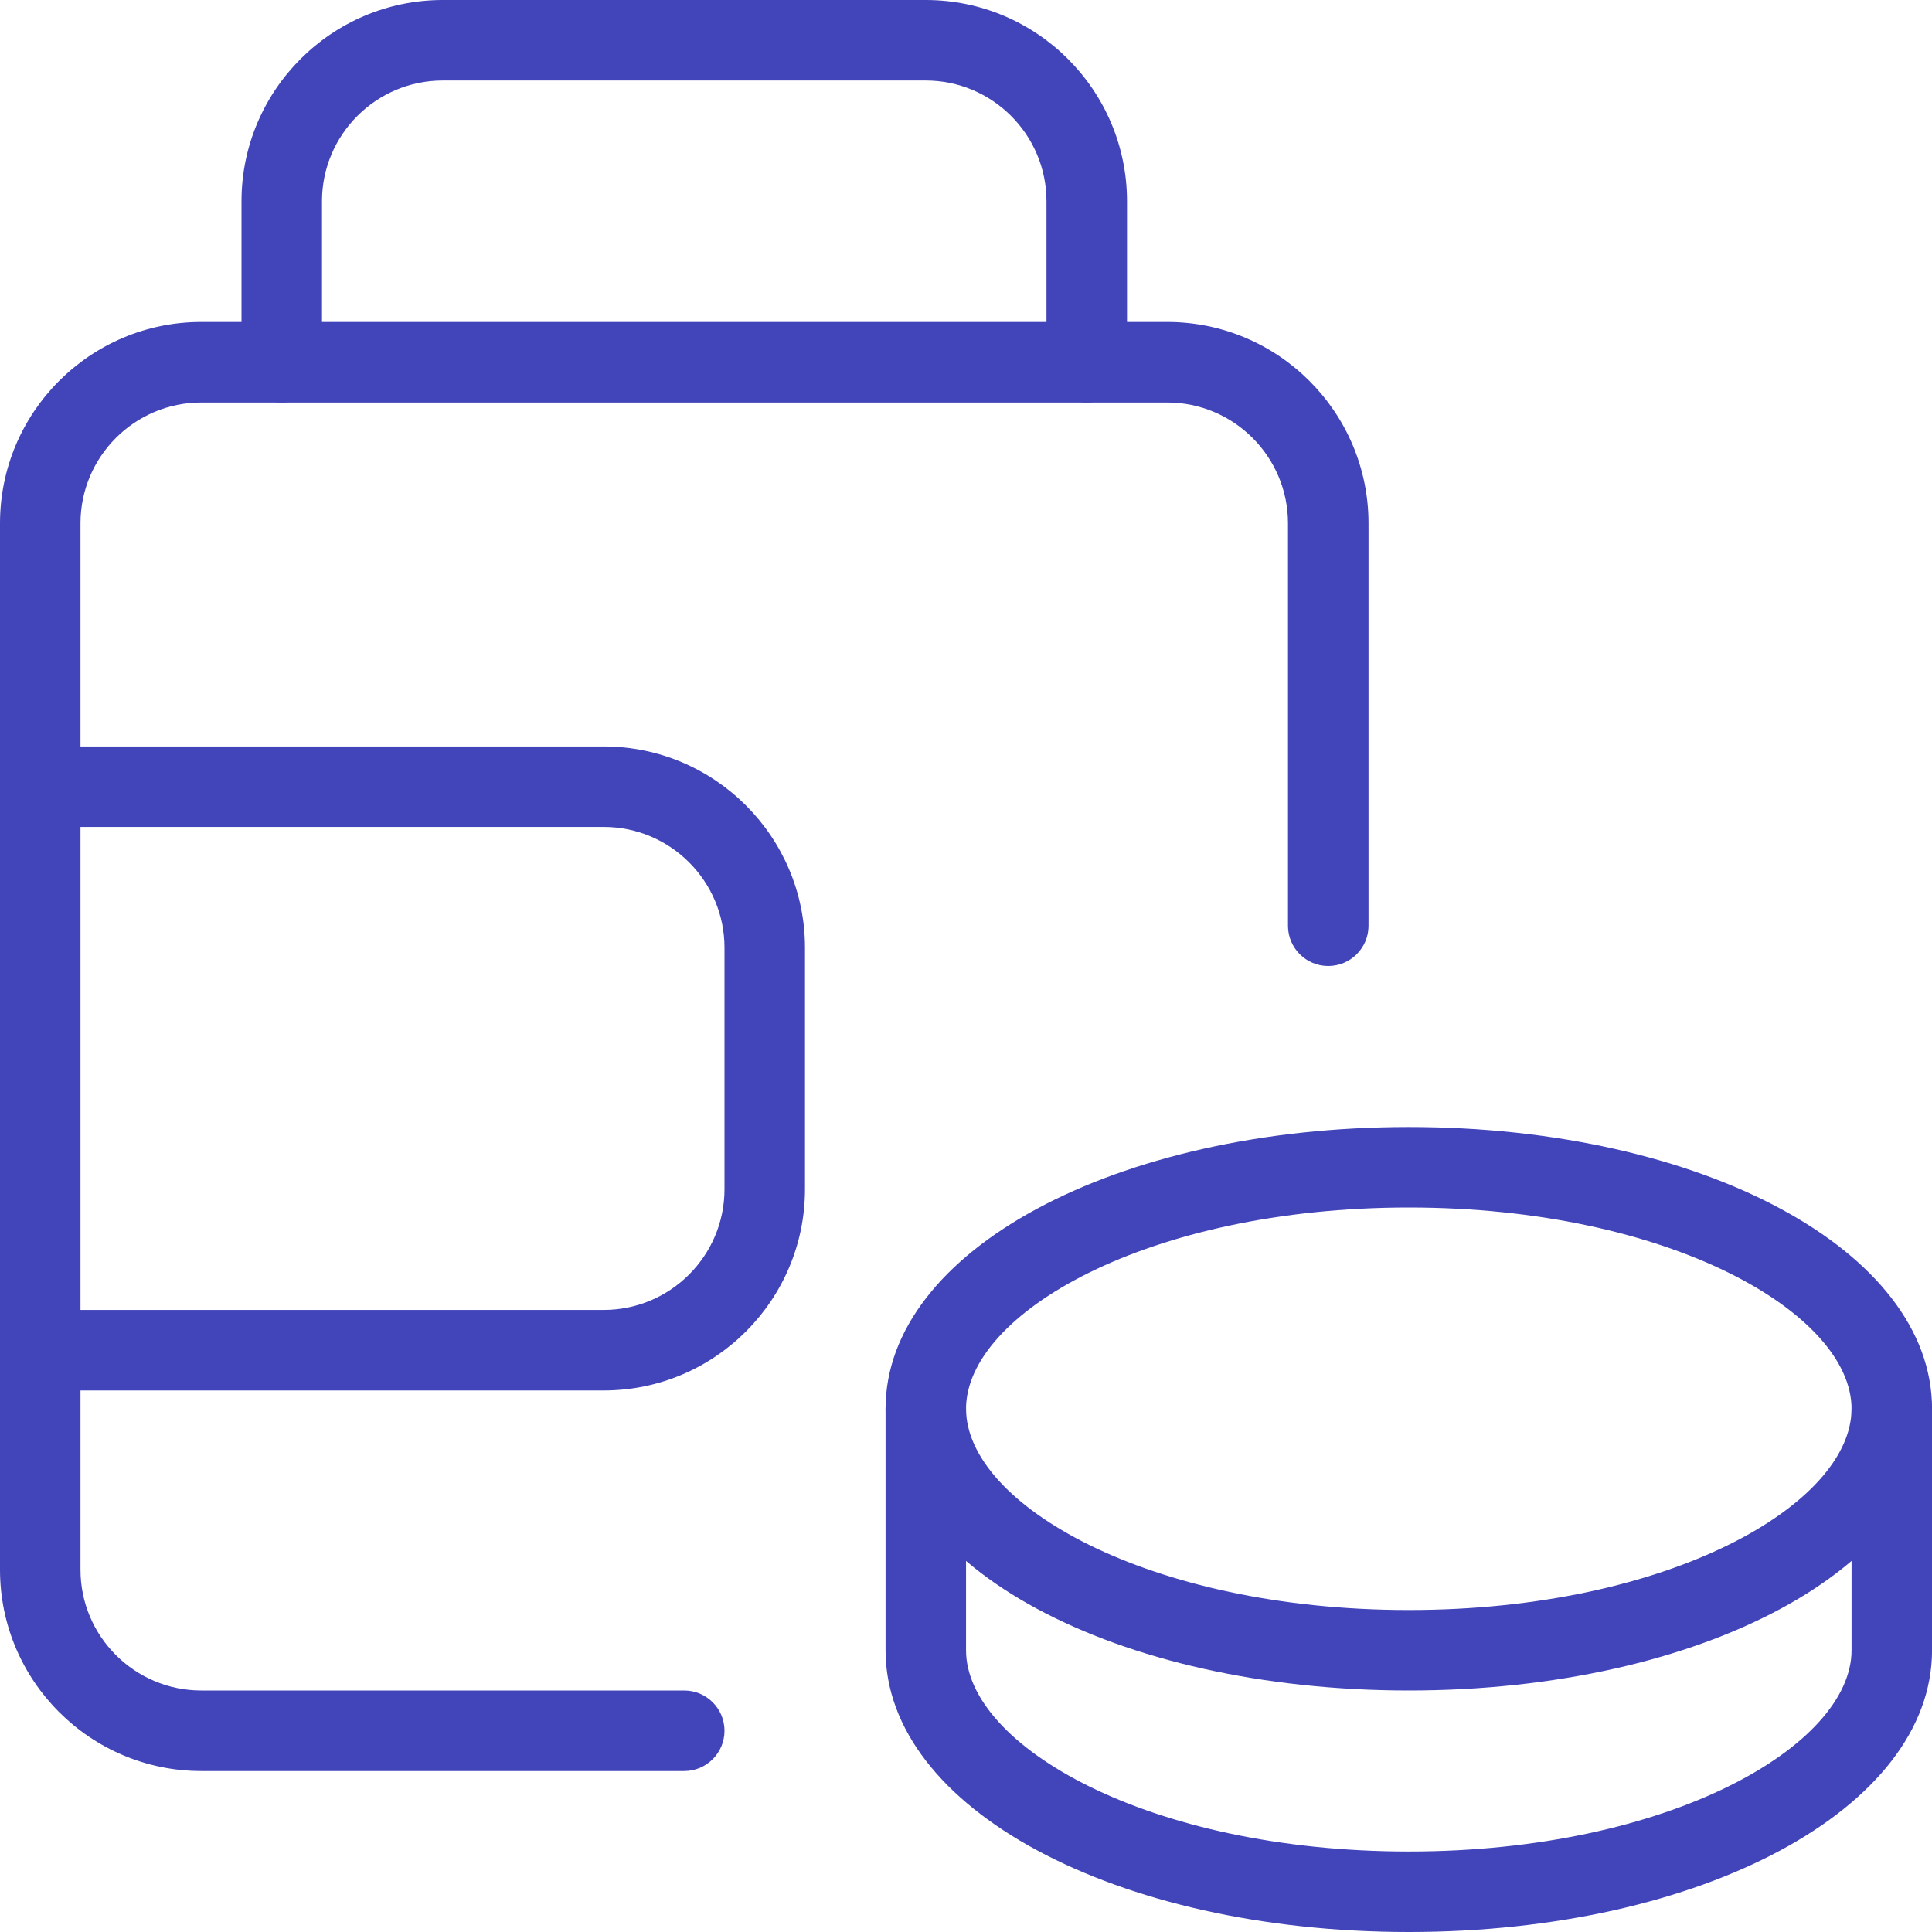
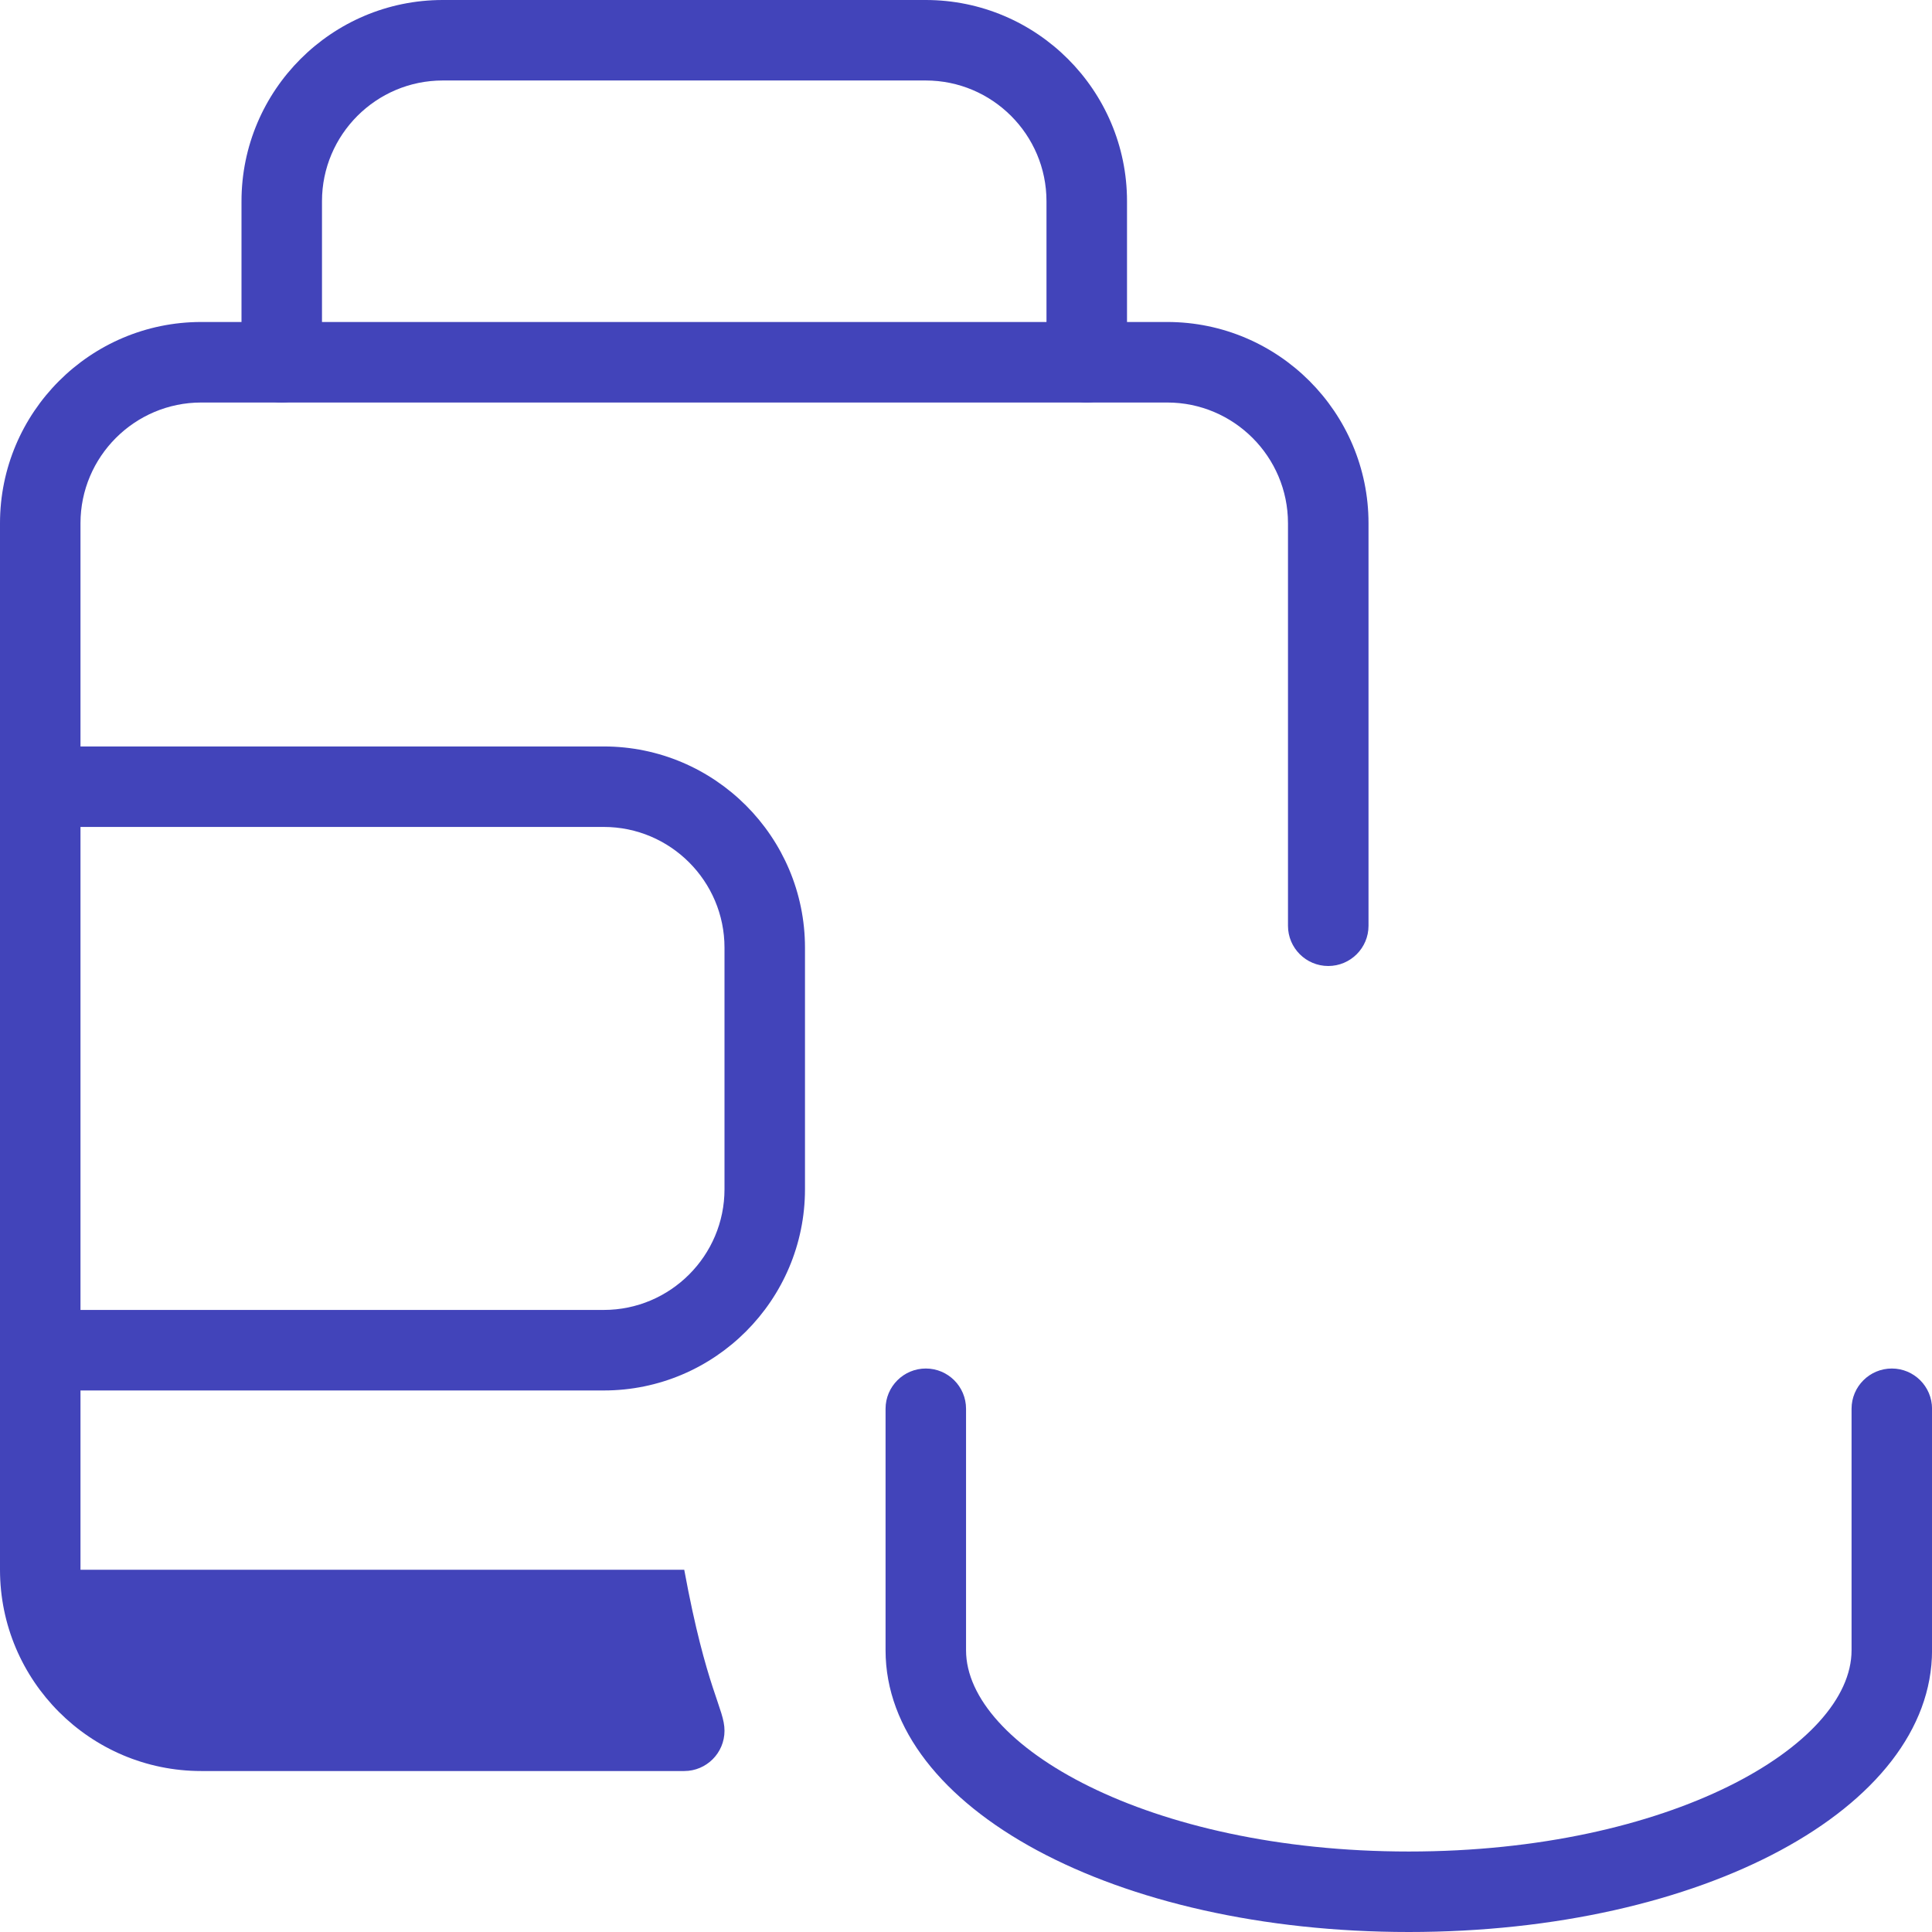
<svg xmlns="http://www.w3.org/2000/svg" width="44" height="44" viewBox="0 0 44 44" fill="none">
  <g clip-path="url(#clip0_585_27763)">
    <path d="M32.085 44C25.402 44 20.168 41.181 20.168 37.584V32.084C20.168 31.578 20.579 31.167 21.085 31.167C21.591 31.167 22.001 31.578 22.001 32.084V37.584C22.001 39.752 26.143 42.167 32.085 42.167C38.026 42.167 42.168 39.752 42.168 37.584V32.084C42.168 31.578 42.579 31.167 43.085 31.167C43.591 31.167 44.001 31.578 44.001 32.084V37.584C44.001 41.181 38.767 44 32.085 44Z" fill="#4244BA" />
    <path d="M24.75 9.167C24.244 9.167 23.833 8.756 23.833 8.25V4.583C23.833 3.067 22.599 1.833 21.083 1.833H10.083C8.567 1.833 7.333 3.067 7.333 4.583V8.25C7.333 8.756 6.923 9.167 6.417 9.167C5.911 9.167 5.5 8.756 5.5 8.25V4.583C5.5 2.057 7.555 0 10.083 0H21.083C23.611 0 25.667 2.057 25.667 4.583V8.25C25.667 8.756 25.256 9.167 24.75 9.167Z" fill="#4244BA" />
-     <path d="M15.583 40.334H4.583C2.055 40.334 0 38.276 0 35.75V11.917C0 9.39 2.055 7.333 4.583 7.333H26.583C29.111 7.333 31.167 9.39 31.167 11.917V21.084C31.167 21.59 30.756 22 30.25 22C29.744 22 29.333 21.59 29.333 21.084V11.917C29.333 10.401 28.099 9.167 26.583 9.167H4.583C3.067 9.167 1.833 10.401 1.833 11.917V35.75C1.833 37.266 3.067 38.5 4.583 38.5H15.583C16.089 38.5 16.5 38.911 16.5 39.417C16.5 39.923 16.089 40.334 15.583 40.334Z" fill="#4244BA" />
+     <path d="M15.583 40.334H4.583C2.055 40.334 0 38.276 0 35.75V11.917C0 9.39 2.055 7.333 4.583 7.333H26.583C29.111 7.333 31.167 9.39 31.167 11.917V21.084C31.167 21.59 30.756 22 30.25 22C29.744 22 29.333 21.59 29.333 21.084V11.917C29.333 10.401 28.099 9.167 26.583 9.167H4.583C3.067 9.167 1.833 10.401 1.833 11.917V35.75H15.583C16.089 38.5 16.5 38.911 16.5 39.417C16.5 39.923 16.089 40.334 15.583 40.334Z" fill="#4244BA" />
    <path d="M13.75 31.667H0.917C0.411 31.667 0 31.256 0 30.75C0 30.244 0.411 29.833 0.917 29.833H13.75C15.266 29.833 16.5 28.599 16.5 27.083V21.583C16.5 20.067 15.266 18.833 13.75 18.833H0.917C0.411 18.833 0 18.423 0 17.917C0 17.411 0.411 17 0.917 17H13.75C16.278 17 18.333 19.057 18.333 21.583V27.083C18.333 29.61 16.278 31.667 13.75 31.667Z" fill="#4244BA" />
-     <path d="M32.085 38.5C25.402 38.5 20.168 35.681 20.168 32.084C20.168 28.487 25.402 25.667 32.085 25.667C38.767 25.667 44.001 28.487 44.001 32.084C44.001 35.681 38.767 38.5 32.085 38.5ZM32.085 27.5C26.143 27.5 22.001 29.915 22.001 32.084C22.001 34.252 26.143 36.667 32.085 36.667C38.026 36.667 42.168 34.252 42.168 32.084C42.168 29.915 38.026 27.5 32.085 27.5Z" fill="#4244BA" />
  </g>
  <defs>
    <clipPath id="clip0_585_27763">
      <rect width="44" height="44" fill="white" />
    </clipPath>
  </defs>
</svg>